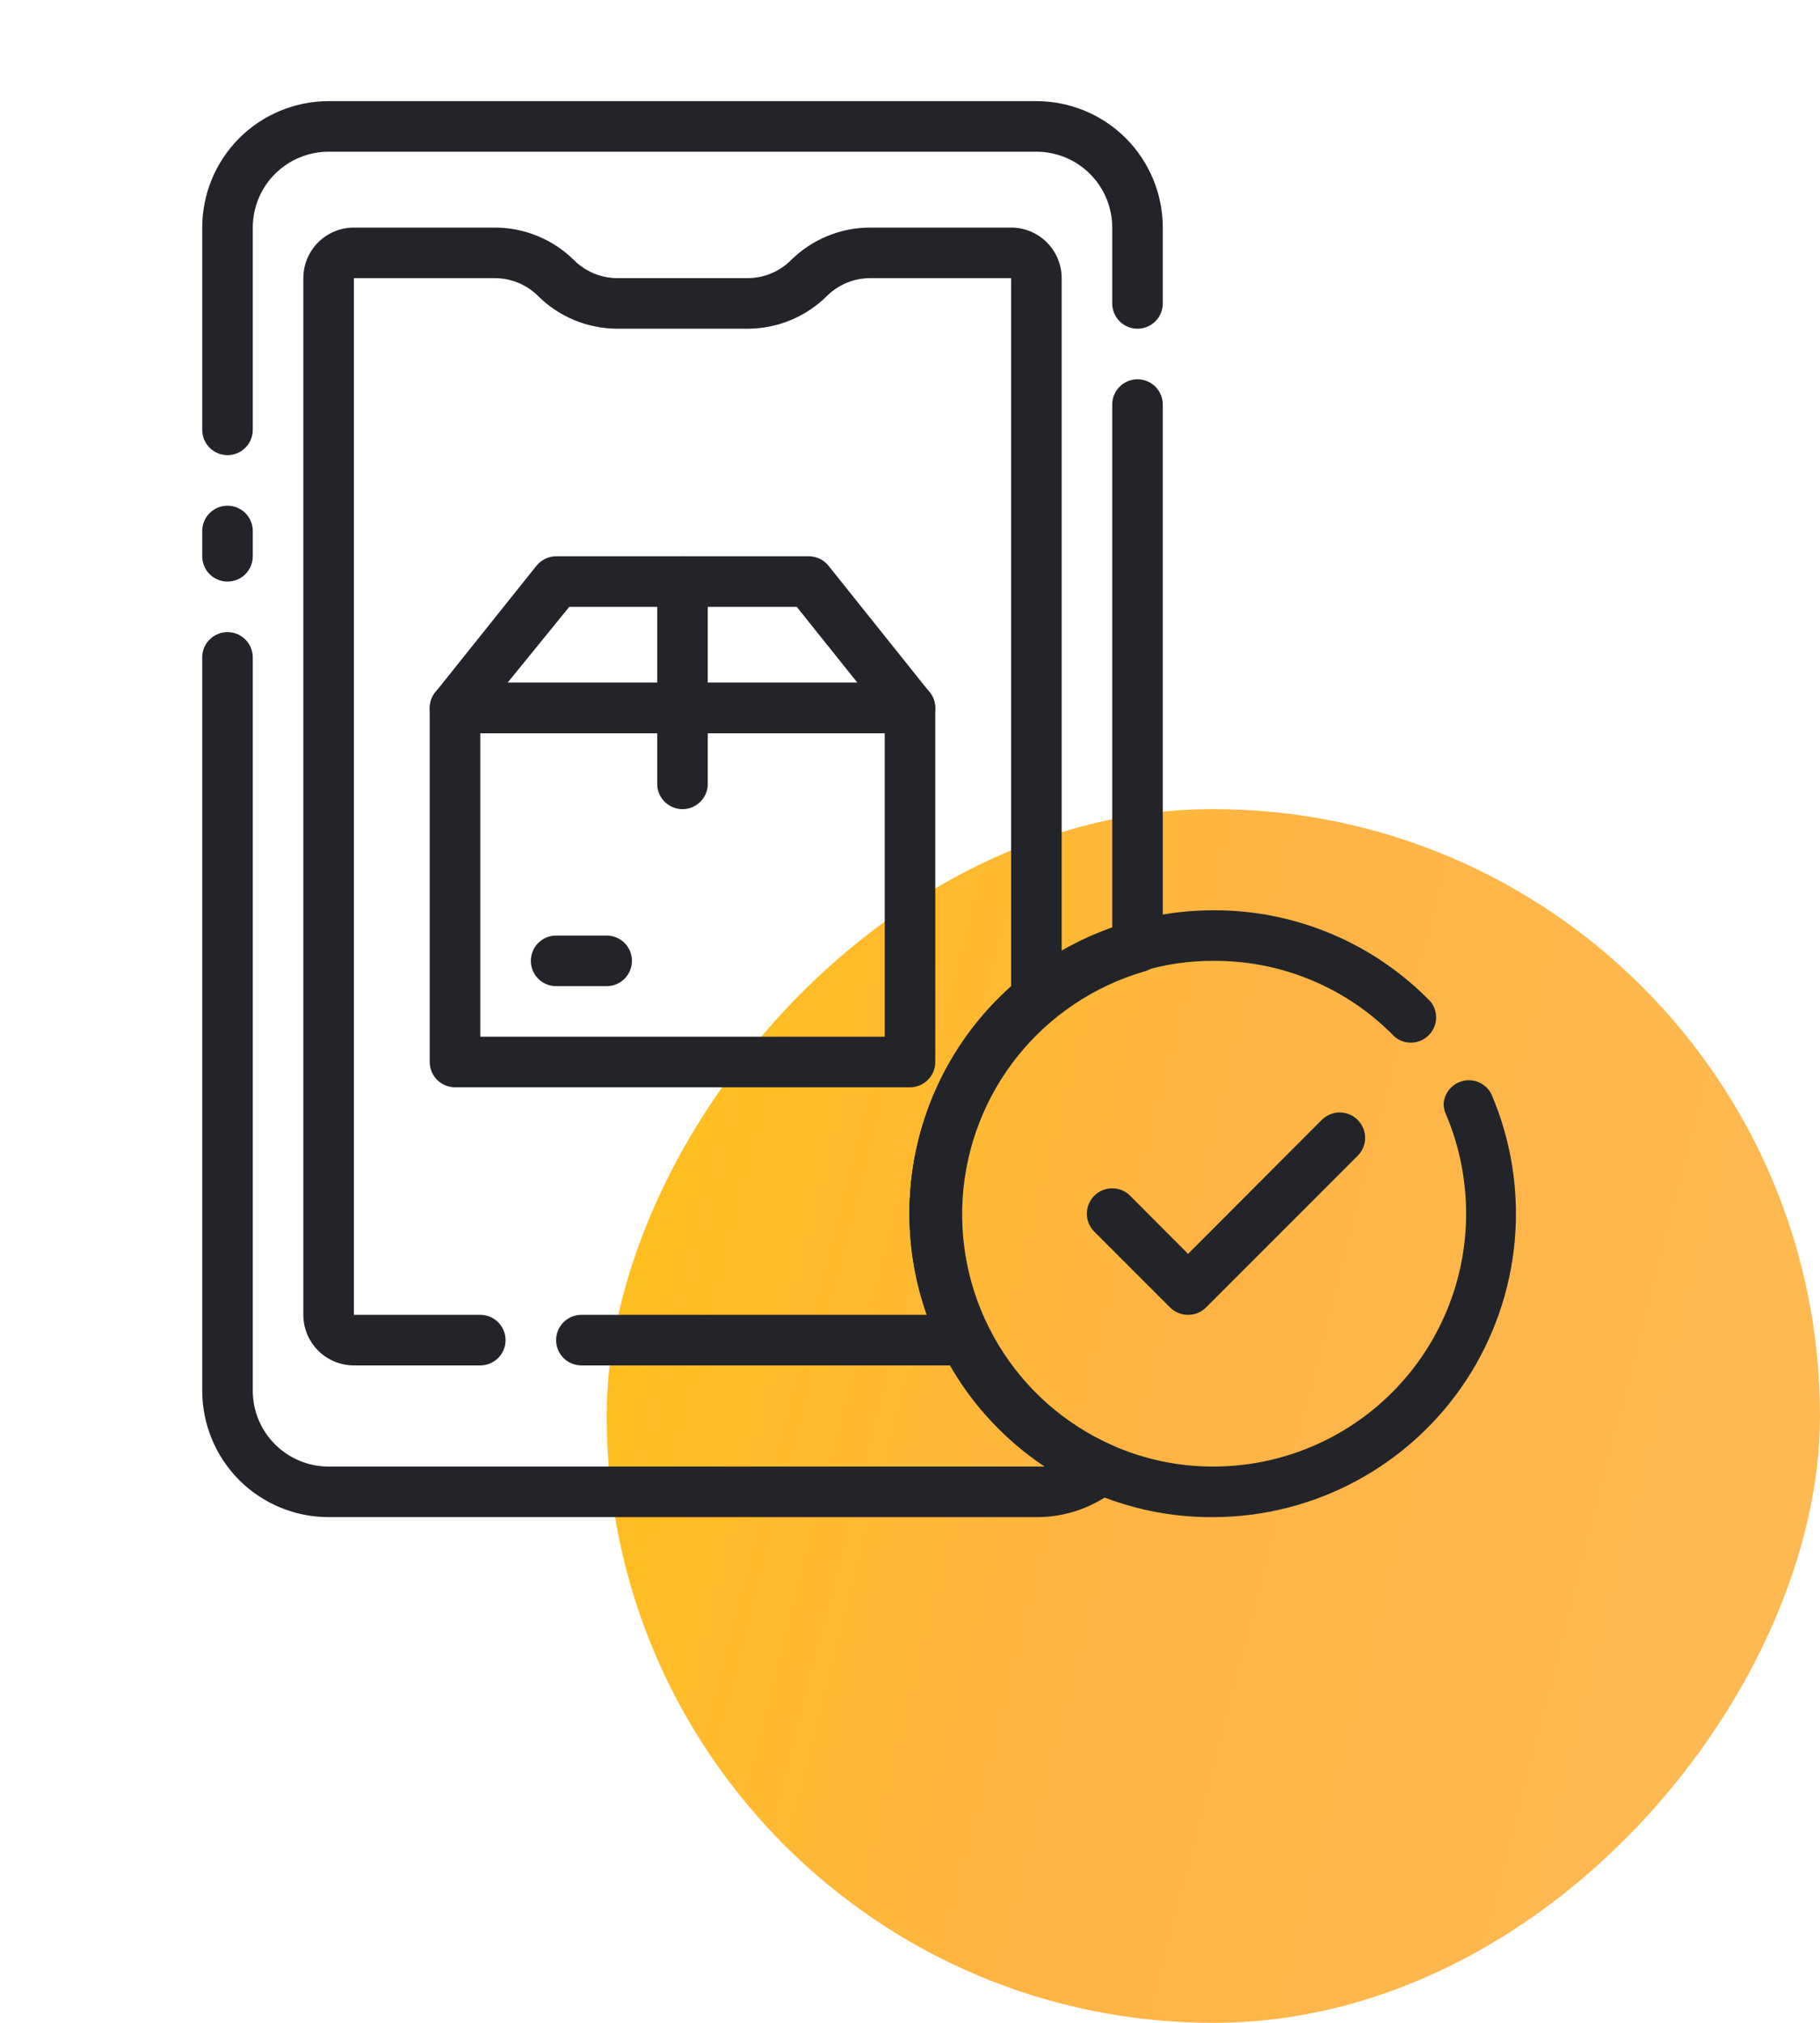
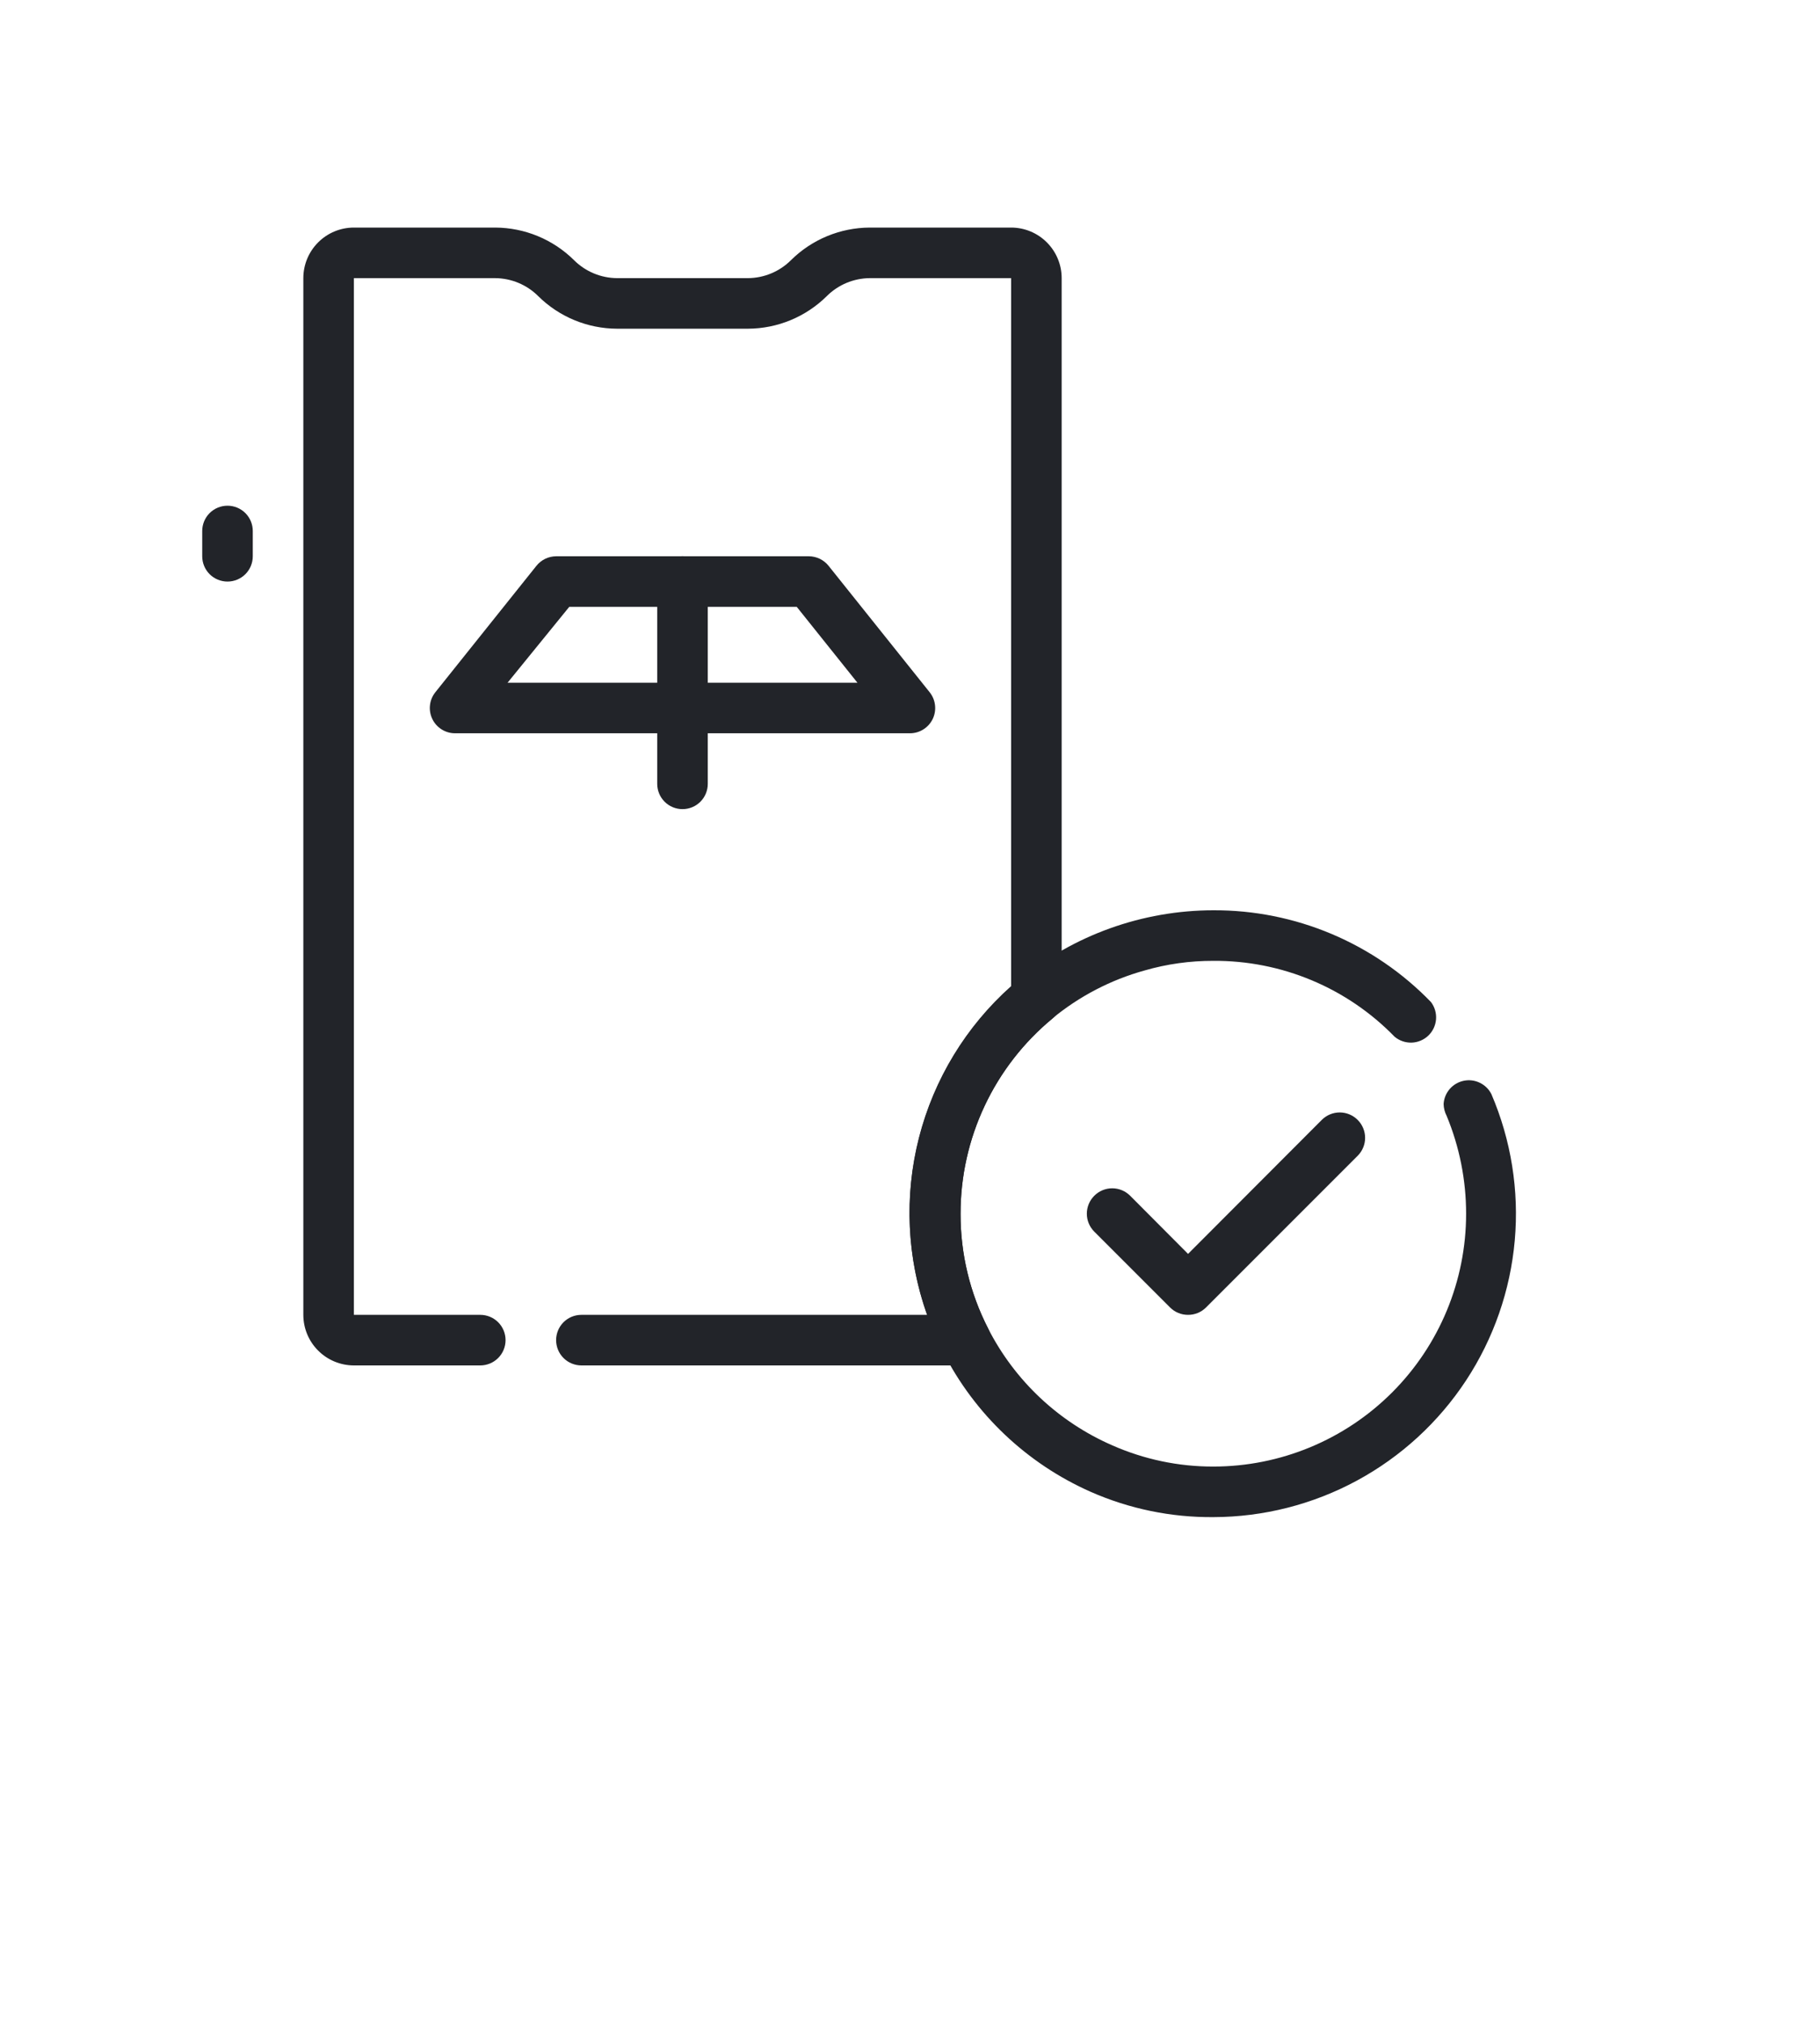
<svg xmlns="http://www.w3.org/2000/svg" width="63" height="70" viewBox="0 0 63 70" fill="none">
-   <rect width="42" height="42" rx="21" transform="matrix(-1 0 0 1 63 28)" fill="url(#paint0_linear_4377_48765)" />
  <path d="M41.125 45.5C41.01 45.501 40.896 45.479 40.789 45.435C40.682 45.392 40.586 45.327 40.504 45.246L37.879 42.621C37.714 42.456 37.621 42.233 37.621 42C37.621 41.767 37.714 41.544 37.879 41.379C38.044 41.214 38.267 41.121 38.5 41.121C38.733 41.121 38.956 41.214 39.121 41.379L41.125 43.391L45.754 38.754C45.919 38.589 46.142 38.496 46.375 38.496C46.608 38.496 46.831 38.589 46.996 38.754C47.161 38.919 47.254 39.142 47.254 39.375C47.254 39.608 47.161 39.831 46.996 39.996L41.746 45.246C41.664 45.327 41.568 45.392 41.461 45.435C41.354 45.479 41.24 45.501 41.125 45.5Z" fill="#222429" />
-   <path d="M35.875 52.5H11.375C10.215 52.5 9.102 52.039 8.281 51.219C7.461 50.398 7 49.285 7 48.125V22.75C7 22.518 7.092 22.295 7.256 22.131C7.42 21.967 7.643 21.875 7.875 21.875C8.107 21.875 8.33 21.967 8.494 22.131C8.658 22.295 8.75 22.518 8.75 22.75V48.125C8.75 48.821 9.027 49.489 9.519 49.981C10.011 50.473 10.679 50.75 11.375 50.75H35.875H36.164C34.8 49.843 33.667 48.629 32.856 47.205C32.045 45.782 31.578 44.188 31.493 42.553C31.408 40.916 31.707 39.283 32.366 37.783C33.025 36.284 34.026 34.959 35.289 33.915C36.246 33.127 37.332 32.511 38.5 32.095V14C38.5 13.768 38.592 13.545 38.756 13.381C38.92 13.217 39.143 13.125 39.375 13.125C39.607 13.125 39.83 13.217 39.994 13.381C40.158 13.545 40.25 13.768 40.25 14V32.742C40.257 32.939 40.198 33.132 40.082 33.291C39.966 33.45 39.8 33.565 39.611 33.617C37.889 34.118 36.363 35.136 35.238 36.533C34.114 37.93 33.446 39.639 33.325 41.428C33.203 43.217 33.635 45 34.56 46.536C35.486 48.072 36.861 49.286 38.5 50.015C38.635 50.076 38.753 50.17 38.842 50.289C38.931 50.408 38.988 50.547 39.008 50.694C39.028 50.841 39.01 50.991 38.957 51.129C38.903 51.268 38.815 51.39 38.701 51.485C37.908 52.146 36.907 52.506 35.875 52.5Z" fill="#222429" />
-   <path d="M7.875 15.75C7.643 15.75 7.42 15.658 7.256 15.494C7.092 15.33 7 15.107 7 14.875V7.875C7 6.715 7.461 5.602 8.281 4.781C9.102 3.961 10.215 3.5 11.375 3.5H35.875C37.035 3.5 38.148 3.961 38.969 4.781C39.789 5.602 40.25 6.715 40.25 7.875V10.5C40.25 10.732 40.158 10.955 39.994 11.119C39.83 11.283 39.607 11.375 39.375 11.375C39.143 11.375 38.92 11.283 38.756 11.119C38.592 10.955 38.5 10.732 38.5 10.5V7.875C38.5 7.179 38.223 6.511 37.731 6.019C37.239 5.527 36.571 5.25 35.875 5.25H11.375C10.679 5.25 10.011 5.527 9.519 6.019C9.027 6.511 8.75 7.179 8.75 7.875V14.875C8.75 15.107 8.658 15.33 8.494 15.494C8.33 15.658 8.107 15.75 7.875 15.75Z" fill="#222429" />
  <path d="M7.875 20.125C7.643 20.125 7.42 20.033 7.256 19.869C7.092 19.705 7 19.482 7 19.25V18.375C7 18.143 7.092 17.92 7.256 17.756C7.42 17.592 7.643 17.5 7.875 17.5C8.107 17.5 8.33 17.592 8.494 17.756C8.658 17.92 8.75 18.143 8.75 18.375V19.25C8.75 19.482 8.658 19.705 8.494 19.869C8.33 20.033 8.107 20.125 7.875 20.125Z" fill="#222429" />
  <path d="M33.425 47.25H20.125C19.893 47.25 19.67 47.158 19.506 46.994C19.342 46.83 19.25 46.607 19.25 46.375C19.25 46.143 19.342 45.92 19.506 45.756C19.67 45.592 19.893 45.5 20.125 45.5H32.095C31.391 43.53 31.292 41.395 31.809 39.369C32.327 37.342 33.438 35.516 35 34.125V9.625H30.109C29.551 9.629 29.016 9.852 28.621 10.246C27.894 10.966 26.914 11.371 25.891 11.375H21.359C20.336 11.371 19.356 10.966 18.629 10.246C18.234 9.852 17.699 9.629 17.141 9.625H12.25V45.5H16.625C16.857 45.5 17.08 45.592 17.244 45.756C17.408 45.92 17.5 46.143 17.5 46.375C17.5 46.607 17.408 46.83 17.244 46.994C17.08 47.158 16.857 47.25 16.625 47.25H12.25C11.786 47.25 11.341 47.066 11.013 46.737C10.684 46.409 10.5 45.964 10.5 45.5V9.625C10.5 9.161 10.684 8.716 11.013 8.388C11.341 8.059 11.786 7.875 12.25 7.875H17.141C18.164 7.879 19.144 8.284 19.871 9.004C20.266 9.398 20.801 9.621 21.359 9.625H25.891C26.449 9.621 26.984 9.398 27.379 9.004C28.106 8.284 29.086 7.879 30.109 7.875H35C35.464 7.875 35.909 8.059 36.237 8.388C36.566 8.716 36.75 9.161 36.75 9.625V34.571C36.75 34.7 36.722 34.827 36.668 34.943C36.613 35.06 36.534 35.163 36.435 35.245C35.439 36.066 34.636 37.098 34.086 38.266C33.535 39.434 33.25 40.709 33.25 42C33.246 43.381 33.573 44.744 34.204 45.972C34.273 46.106 34.306 46.255 34.301 46.405C34.296 46.556 34.252 46.702 34.174 46.83C34.096 46.959 33.986 47.065 33.855 47.138C33.723 47.212 33.575 47.25 33.425 47.25Z" fill="#222429" />
-   <path d="M31.5 37.625H15.75C15.518 37.625 15.295 37.533 15.131 37.369C14.967 37.205 14.875 36.982 14.875 36.75V24.5C14.875 24.268 14.967 24.045 15.131 23.881C15.295 23.717 15.518 23.625 15.75 23.625H31.5C31.732 23.625 31.955 23.717 32.119 23.881C32.283 24.045 32.375 24.268 32.375 24.5V36.75C32.375 36.982 32.283 37.205 32.119 37.369C31.955 37.533 31.732 37.625 31.5 37.625ZM16.625 35.875H30.625V25.375H16.625V35.875Z" fill="#222429" />
  <path d="M31.5 25.375H15.75C15.585 25.375 15.424 25.328 15.284 25.239C15.145 25.151 15.033 25.025 14.963 24.876C14.893 24.729 14.865 24.564 14.884 24.402C14.902 24.239 14.966 24.086 15.068 23.957L18.567 19.582C18.649 19.479 18.753 19.396 18.871 19.338C18.989 19.281 19.119 19.251 19.25 19.25H28C28.131 19.251 28.261 19.281 28.379 19.338C28.497 19.396 28.601 19.479 28.683 19.582L32.182 23.957C32.284 24.086 32.348 24.239 32.366 24.402C32.385 24.564 32.358 24.729 32.288 24.876C32.217 25.025 32.105 25.151 31.966 25.239C31.826 25.328 31.665 25.375 31.5 25.375ZM17.57 23.625H29.68L27.58 21H19.705L17.57 23.625Z" fill="#222429" />
  <path d="M23.625 28C23.393 28 23.17 27.908 23.006 27.744C22.842 27.58 22.75 27.357 22.75 27.125V20.125C22.75 19.893 22.842 19.67 23.006 19.506C23.17 19.342 23.393 19.25 23.625 19.25C23.857 19.25 24.08 19.342 24.244 19.506C24.408 19.67 24.5 19.893 24.5 20.125V27.125C24.5 27.357 24.408 27.58 24.244 27.744C24.08 27.908 23.857 28 23.625 28Z" fill="#222429" />
-   <path d="M21 34.125H19.25C19.018 34.125 18.795 34.033 18.631 33.869C18.467 33.705 18.375 33.482 18.375 33.25C18.375 33.018 18.467 32.795 18.631 32.631C18.795 32.467 19.018 32.375 19.25 32.375H21C21.232 32.375 21.455 32.467 21.619 32.631C21.783 32.795 21.875 33.018 21.875 33.25C21.875 33.482 21.783 33.705 21.619 33.869C21.455 34.033 21.232 34.125 21 34.125Z" fill="#222429" />
  <path d="M42 52.5C40.539 52.512 39.093 52.214 37.756 51.625C35.547 50.648 33.742 48.939 32.646 46.786C31.555 44.662 31.22 42.229 31.697 39.889C32.175 37.549 33.435 35.442 35.271 33.915C37.167 32.356 39.545 31.503 42 31.5C43.405 31.494 44.797 31.773 46.091 32.318C47.386 32.864 48.557 33.666 49.534 34.676C49.664 34.848 49.726 35.061 49.709 35.276C49.691 35.49 49.596 35.691 49.44 35.839C49.284 35.987 49.079 36.073 48.864 36.08C48.648 36.086 48.438 36.013 48.274 35.875C47.459 35.037 46.483 34.373 45.405 33.922C44.327 33.471 43.169 33.242 42 33.25C41.195 33.248 40.394 33.359 39.62 33.583C38.451 33.907 37.363 34.473 36.426 35.245C35.431 36.067 34.631 37.099 34.082 38.267C33.532 39.435 33.248 40.709 33.25 42C33.246 43.381 33.573 44.744 34.204 45.972C35.125 47.777 36.643 49.205 38.5 50.015C39.602 50.502 40.795 50.753 42 50.75C44.321 50.75 46.546 49.828 48.187 48.187C49.828 46.546 50.75 44.321 50.75 42C50.75 40.838 50.521 39.687 50.076 38.614C50.01 38.487 49.974 38.346 49.971 38.203C49.983 38.011 50.058 37.828 50.184 37.683C50.31 37.538 50.48 37.439 50.668 37.4C50.856 37.361 51.051 37.385 51.224 37.469C51.397 37.552 51.538 37.69 51.625 37.861C52.309 39.456 52.587 41.196 52.434 42.925C52.281 44.654 51.702 46.318 50.749 47.769C49.795 49.219 48.497 50.41 46.97 51.236C45.443 52.062 43.736 52.496 42 52.5Z" fill="#222429" />
  <defs>
    <linearGradient id="paint0_linear_4377_48765" x1="-6.956" y1="48.492" x2="61.557" y2="30.885" gradientUnits="userSpaceOnUse">
      <stop stop-color="#FDBC5B" />
      <stop offset="0.513" stop-color="#FFB443" />
      <stop offset="1" stop-color="#FFC700" />
    </linearGradient>
  </defs>
</svg>